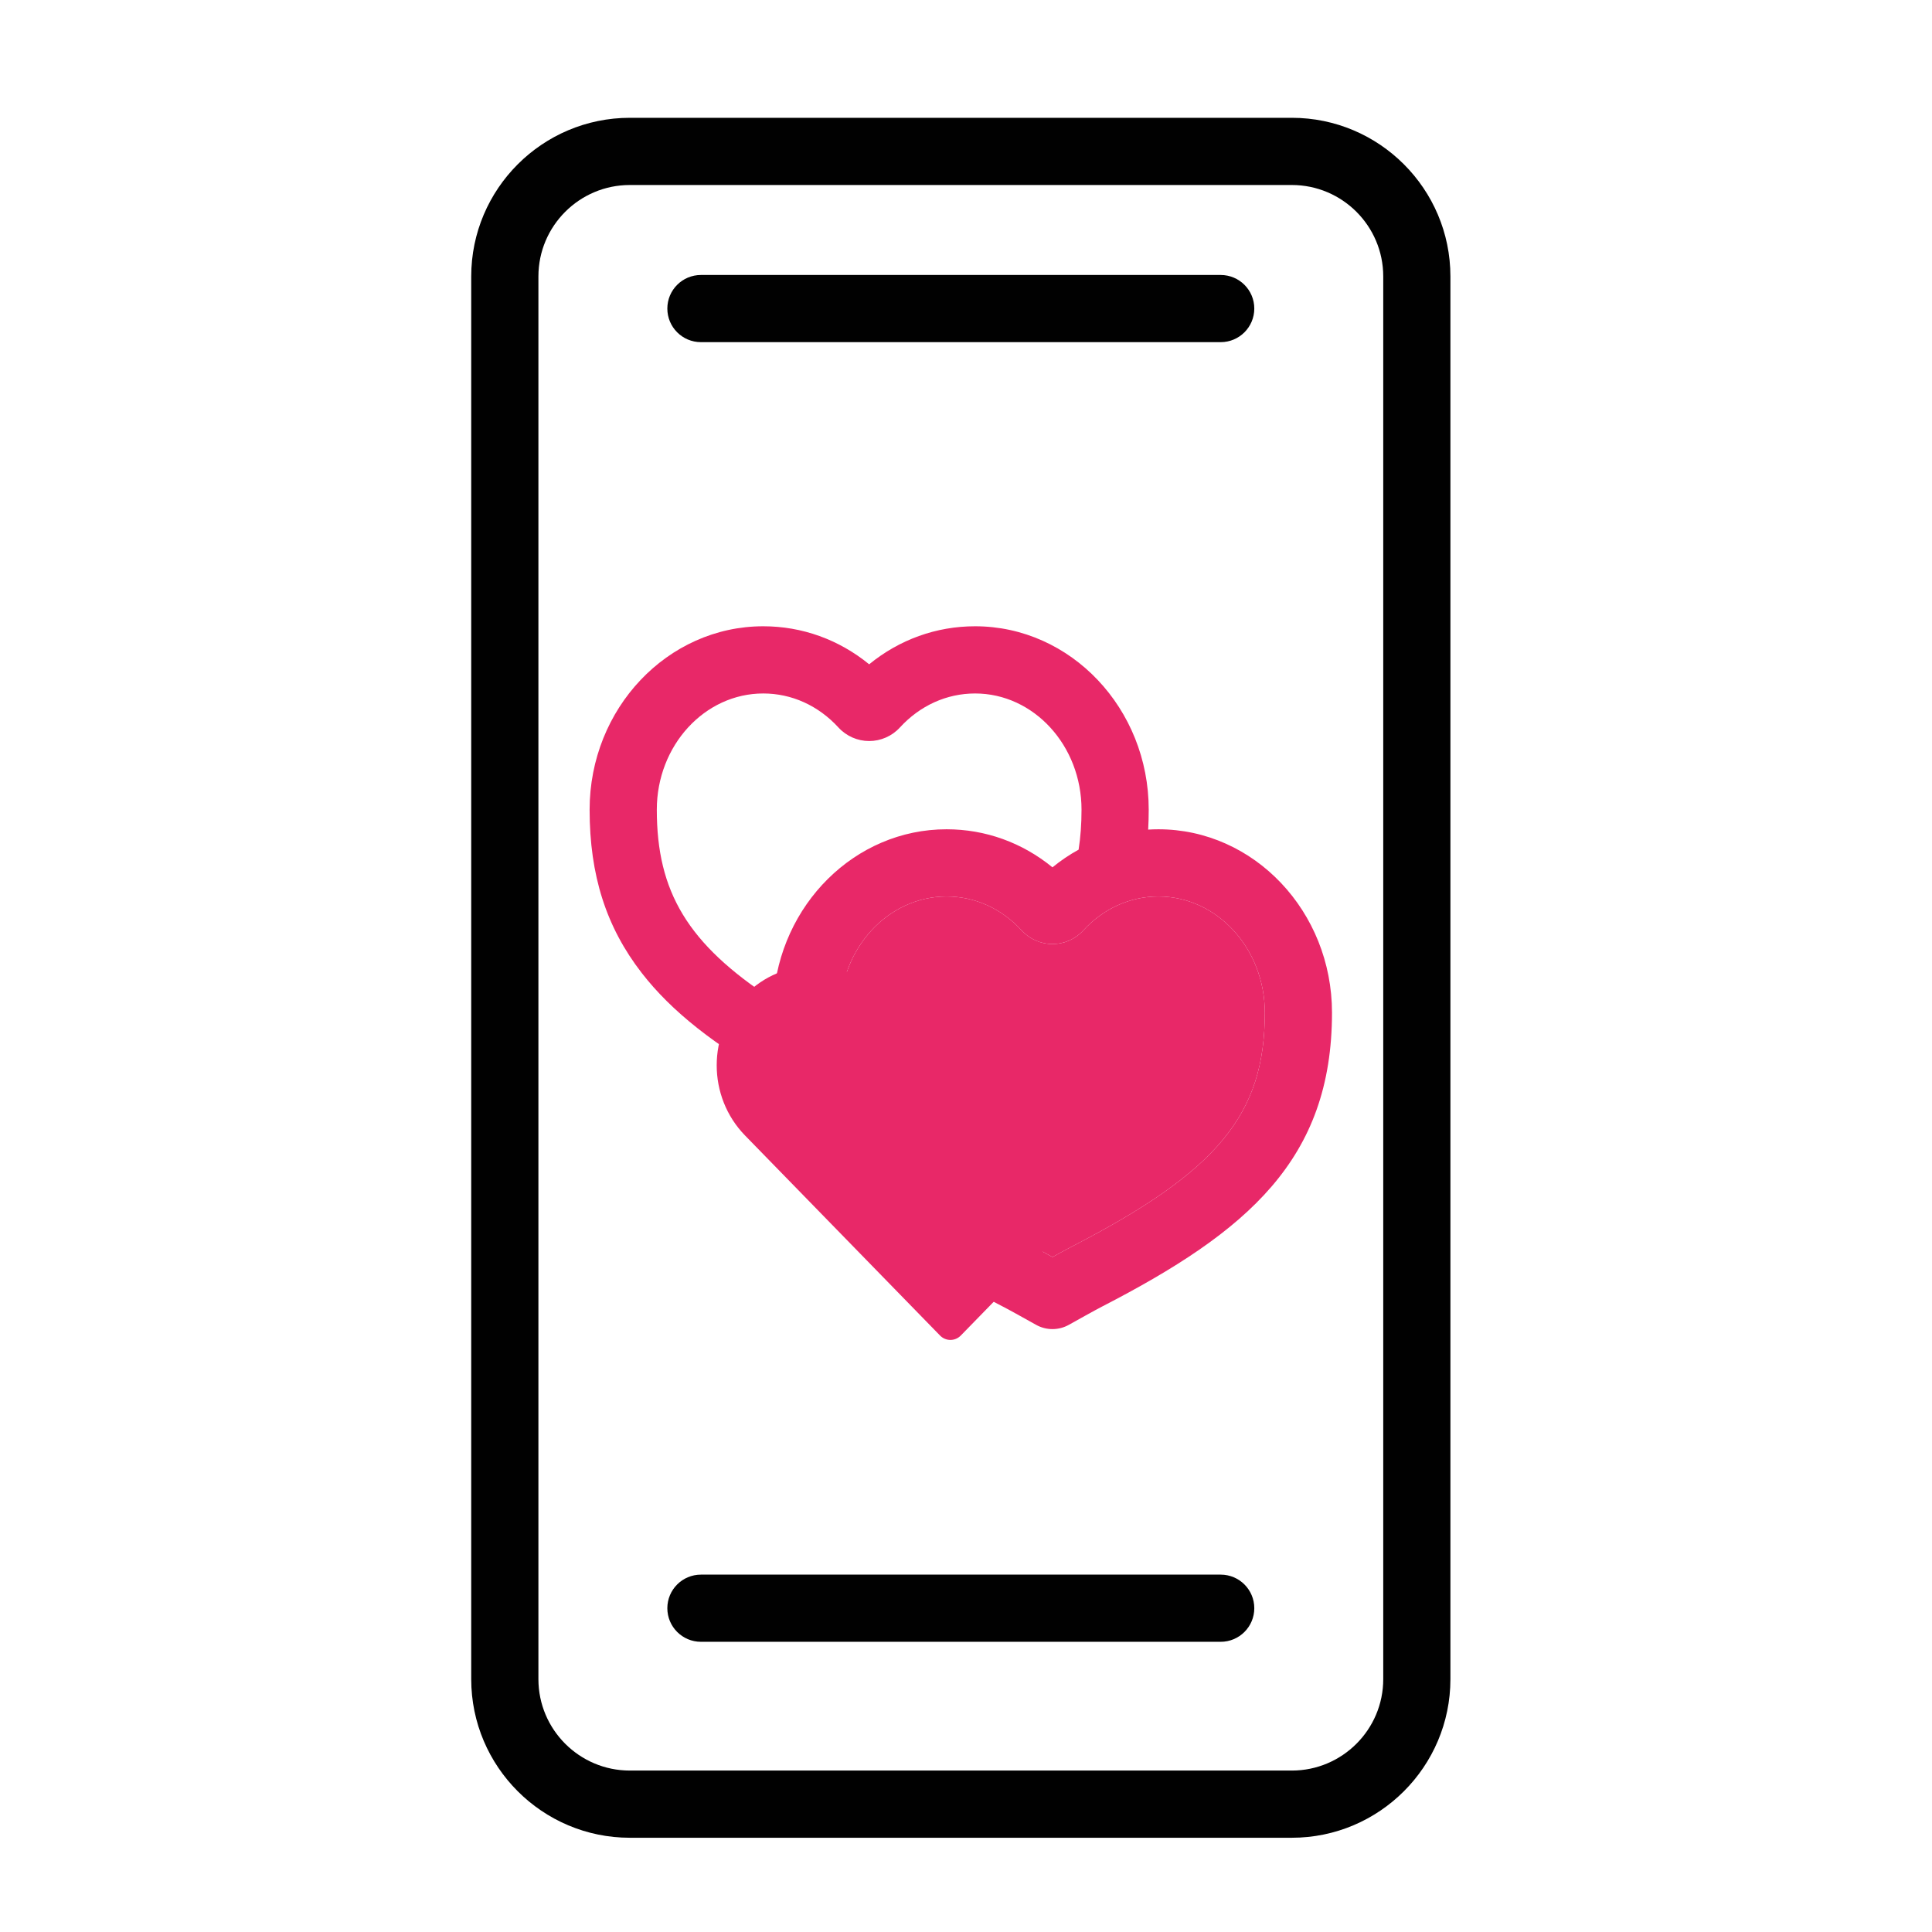
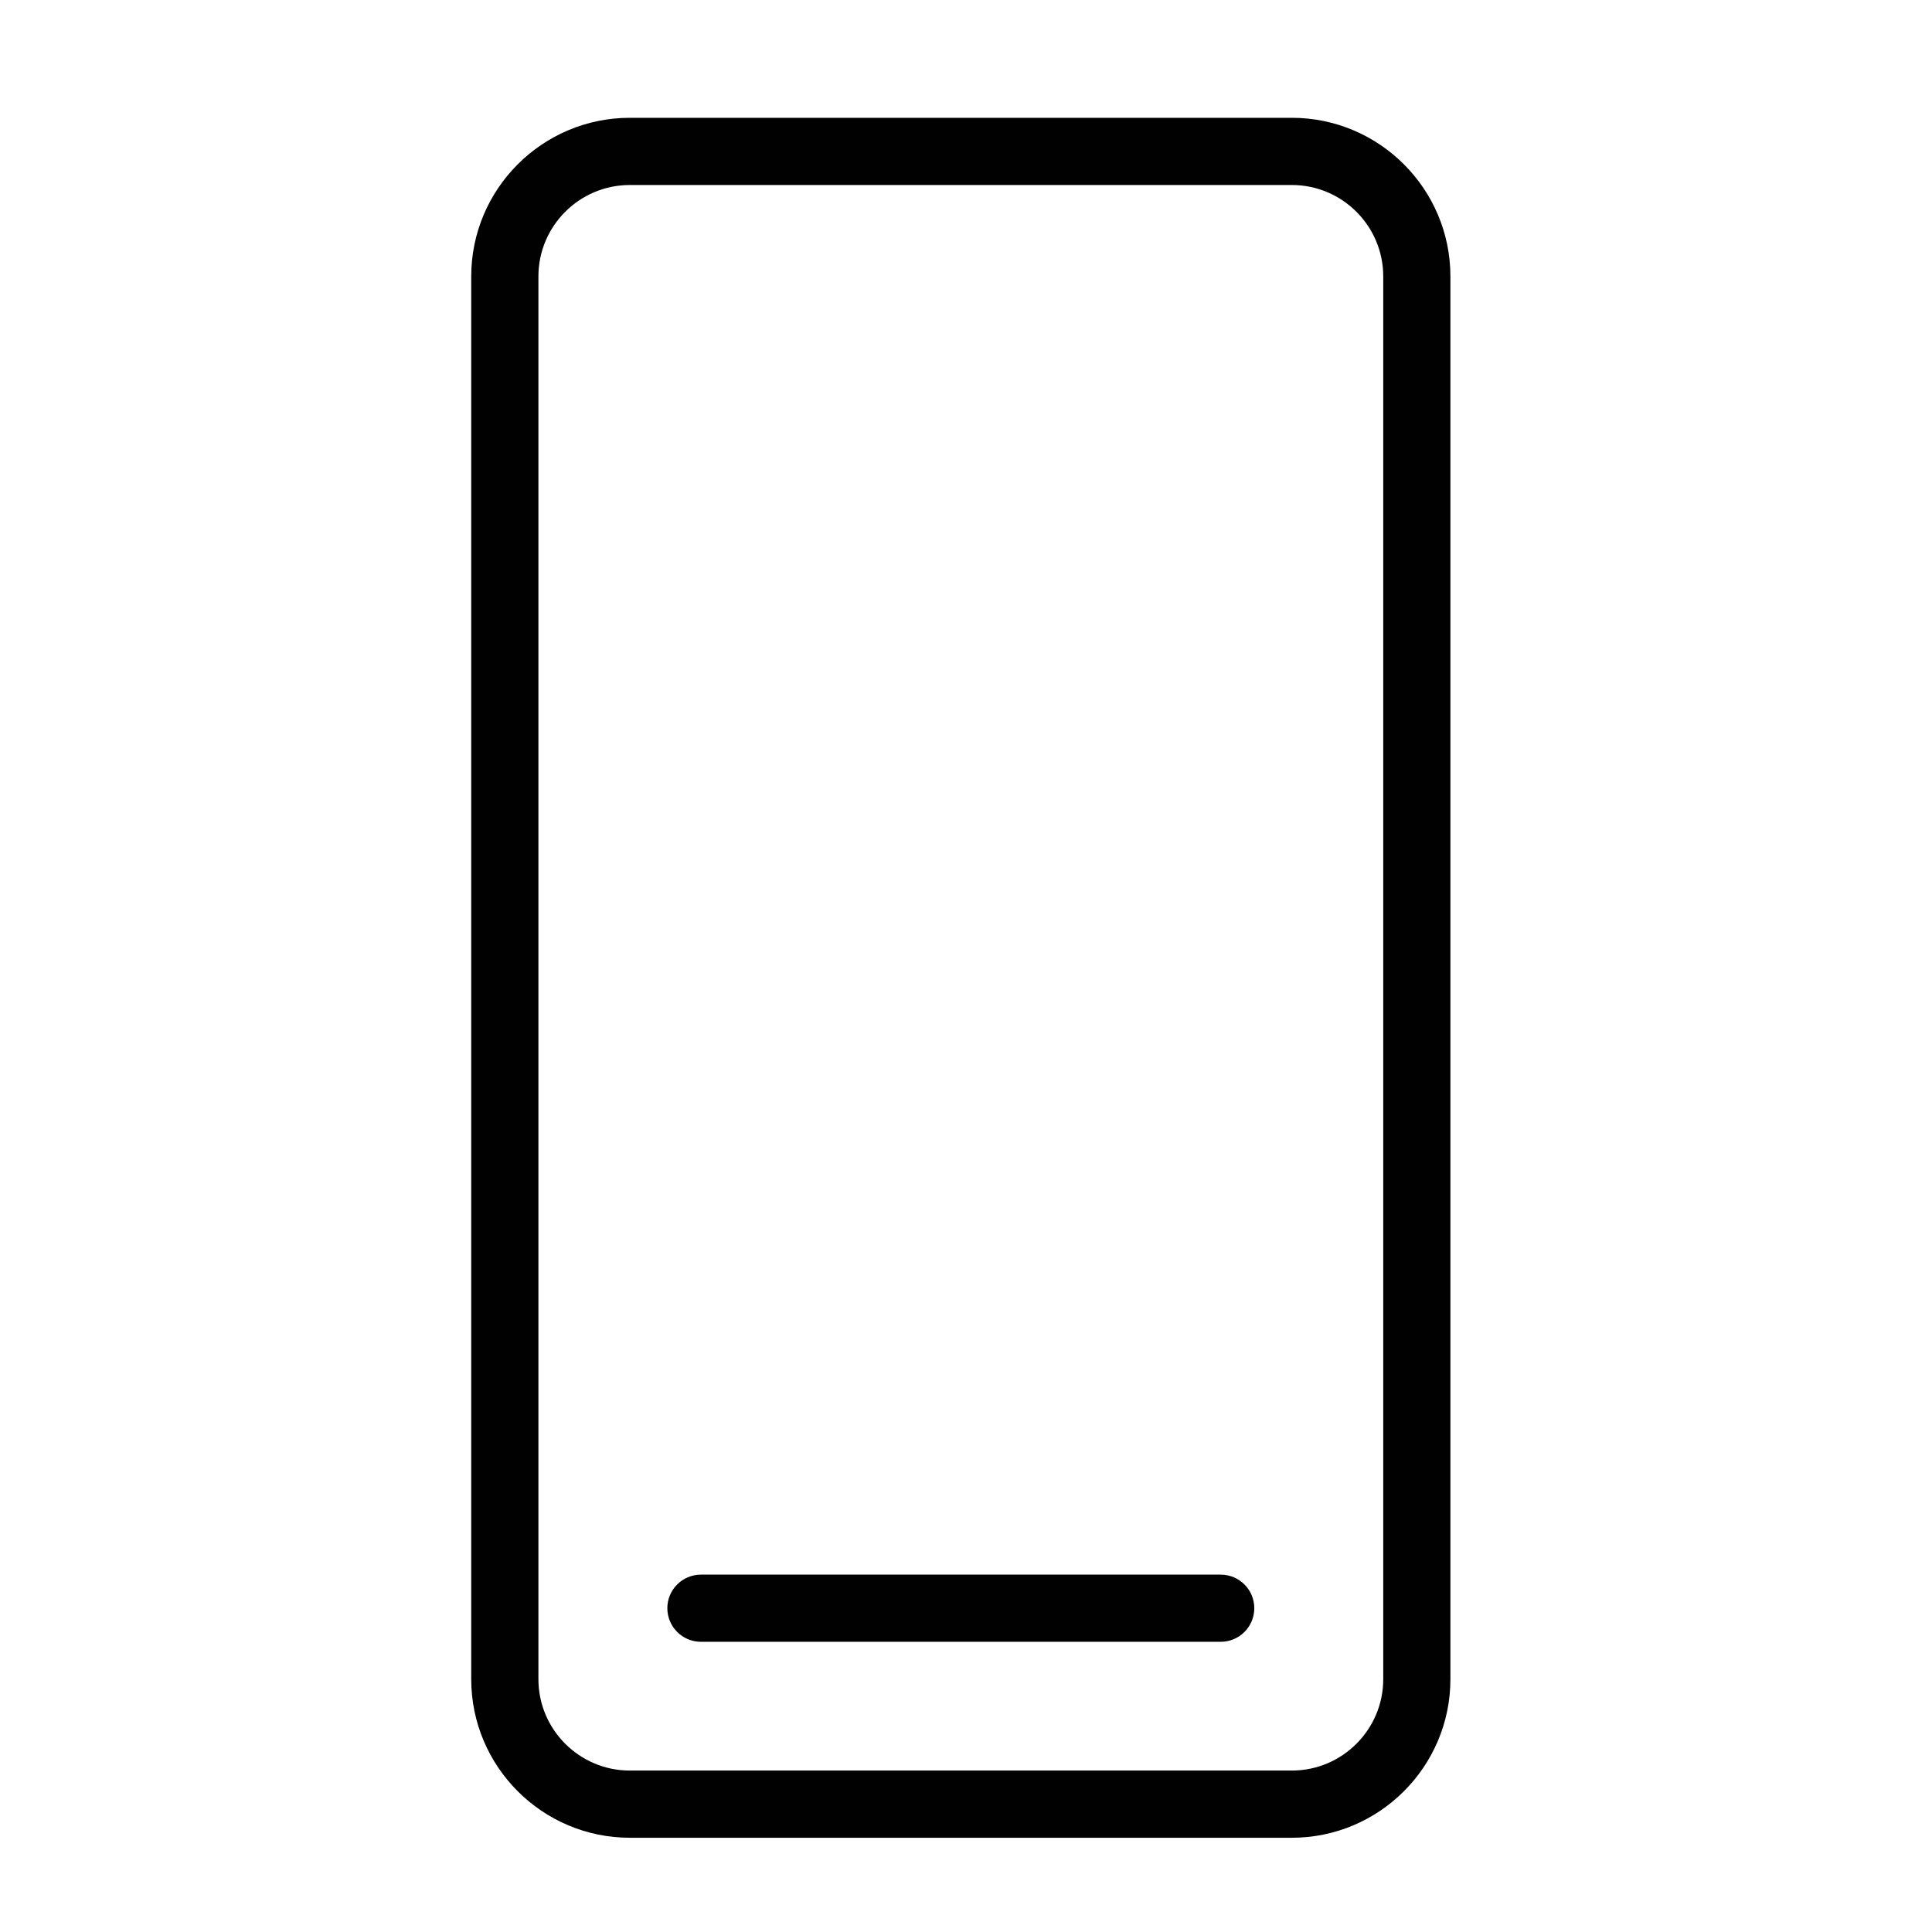
<svg xmlns="http://www.w3.org/2000/svg" width="82" height="82" viewBox="0 0 82 82" fill="none">
-   <path d="M37.433 42.235L39.898 44.763C40.141 45.013 40.536 45.013 40.779 44.763L43.243 42.235C44.848 40.589 47.45 40.589 49.054 42.235C50.659 43.881 50.659 46.549 49.054 48.195L40.779 56.684C40.536 56.933 40.141 56.933 39.898 56.684L31.623 48.195C30.018 46.549 30.018 43.881 31.623 42.235C33.227 40.589 35.828 40.589 37.433 42.235Z" fill="#E82868" />
  <path d="M54.829 5H26.732C23.02 5 20 8.02 20 11.732V71.269C20 74.98 23.02 78 26.732 78H54.829C58.54 78 61.56 74.98 61.56 71.269V11.732C61.56 8.02 58.54 5 54.829 5ZM58.709 71.269C58.709 73.408 56.968 75.148 54.829 75.148H26.732C24.592 75.148 22.852 73.408 22.852 71.269V11.732C22.852 9.592 24.592 7.852 26.732 7.852H54.829C56.968 7.852 58.709 9.592 58.709 11.732V71.269Z" fill="#010101" />
-   <path d="M29.75 14.522H51.81C52.597 14.522 53.236 13.884 53.236 13.096C53.236 12.309 52.597 11.671 51.81 11.671H29.75C28.963 11.671 28.324 12.309 28.324 13.096C28.324 13.884 28.962 14.522 29.75 14.522Z" fill="#010101" />
  <path d="M51.81 66.832H29.75C28.963 66.832 28.324 67.47 28.324 68.257C28.324 69.045 28.963 69.683 29.75 69.683H51.81C52.597 69.683 53.236 69.045 53.236 68.257C53.236 67.47 52.597 66.832 51.81 66.832Z" fill="#010101" />
-   <path d="M49.166 35.197C49.02 35.197 48.876 35.202 48.732 35.211C48.747 34.936 48.755 34.654 48.755 34.365C48.755 30.073 45.449 26.581 41.386 26.581C39.734 26.581 38.171 27.148 36.89 28.195C35.609 27.148 34.047 26.581 32.395 26.581C28.331 26.581 25.025 30.073 25.025 34.365C25.025 37.147 25.728 39.348 27.236 41.294C28.501 42.925 30.33 44.373 33.121 45.944C34.121 50.27 37.455 52.822 42.571 55.458C42.861 55.607 43.68 56.065 43.971 56.228C44.188 56.35 44.429 56.411 44.67 56.411C44.91 56.411 45.151 56.35 45.368 56.228C45.66 56.065 46.479 55.607 46.77 55.457C52.954 52.27 56.534 49.207 56.534 42.981C56.534 38.689 53.229 35.197 49.166 35.197ZM27.877 34.365C27.877 31.645 29.904 29.433 32.395 29.433C33.6 29.433 34.734 29.946 35.588 30.879C35.922 31.243 36.396 31.452 36.89 31.452C37.384 31.452 37.86 31.243 38.193 30.878C39.047 29.946 40.181 29.433 41.386 29.433C43.877 29.433 45.903 31.645 45.903 34.365C45.903 34.975 45.862 35.536 45.779 36.063C45.391 36.275 45.02 36.526 44.67 36.812C43.389 35.764 41.827 35.197 40.175 35.197C36.284 35.197 33.088 38.398 32.823 42.438C29.173 40.065 27.877 37.837 27.877 34.365ZM45.465 52.922C45.284 53.015 44.966 53.189 44.67 53.353C44.374 53.189 44.057 53.015 43.877 52.922C37.654 49.716 35.657 47.3 35.657 42.981C35.657 40.261 37.684 38.049 40.175 38.049C41.38 38.049 42.514 38.562 43.368 39.496C43.702 39.859 44.177 40.068 44.67 40.068H44.671C45.165 40.068 45.64 39.859 45.973 39.495C46.827 38.562 47.961 38.049 49.166 38.049C51.657 38.049 53.683 40.261 53.683 42.981C53.683 47.3 51.686 49.716 45.465 52.922Z" fill="#E82868" />
-   <path d="M45.465 52.922C45.284 53.015 44.966 53.189 44.67 53.353C44.374 53.189 44.057 53.015 43.877 52.922C37.654 49.716 35.657 47.3 35.657 42.981C35.657 40.261 37.684 38.049 40.175 38.049C41.38 38.049 42.514 38.562 43.368 39.496C43.702 39.859 44.177 40.068 44.67 40.068H44.671C45.165 40.068 45.64 39.859 45.973 39.495C46.827 38.562 47.961 38.049 49.166 38.049C51.657 38.049 53.683 40.261 53.683 42.981C53.683 47.3 51.686 49.716 45.465 52.922Z" fill="#E82868" />
</svg>